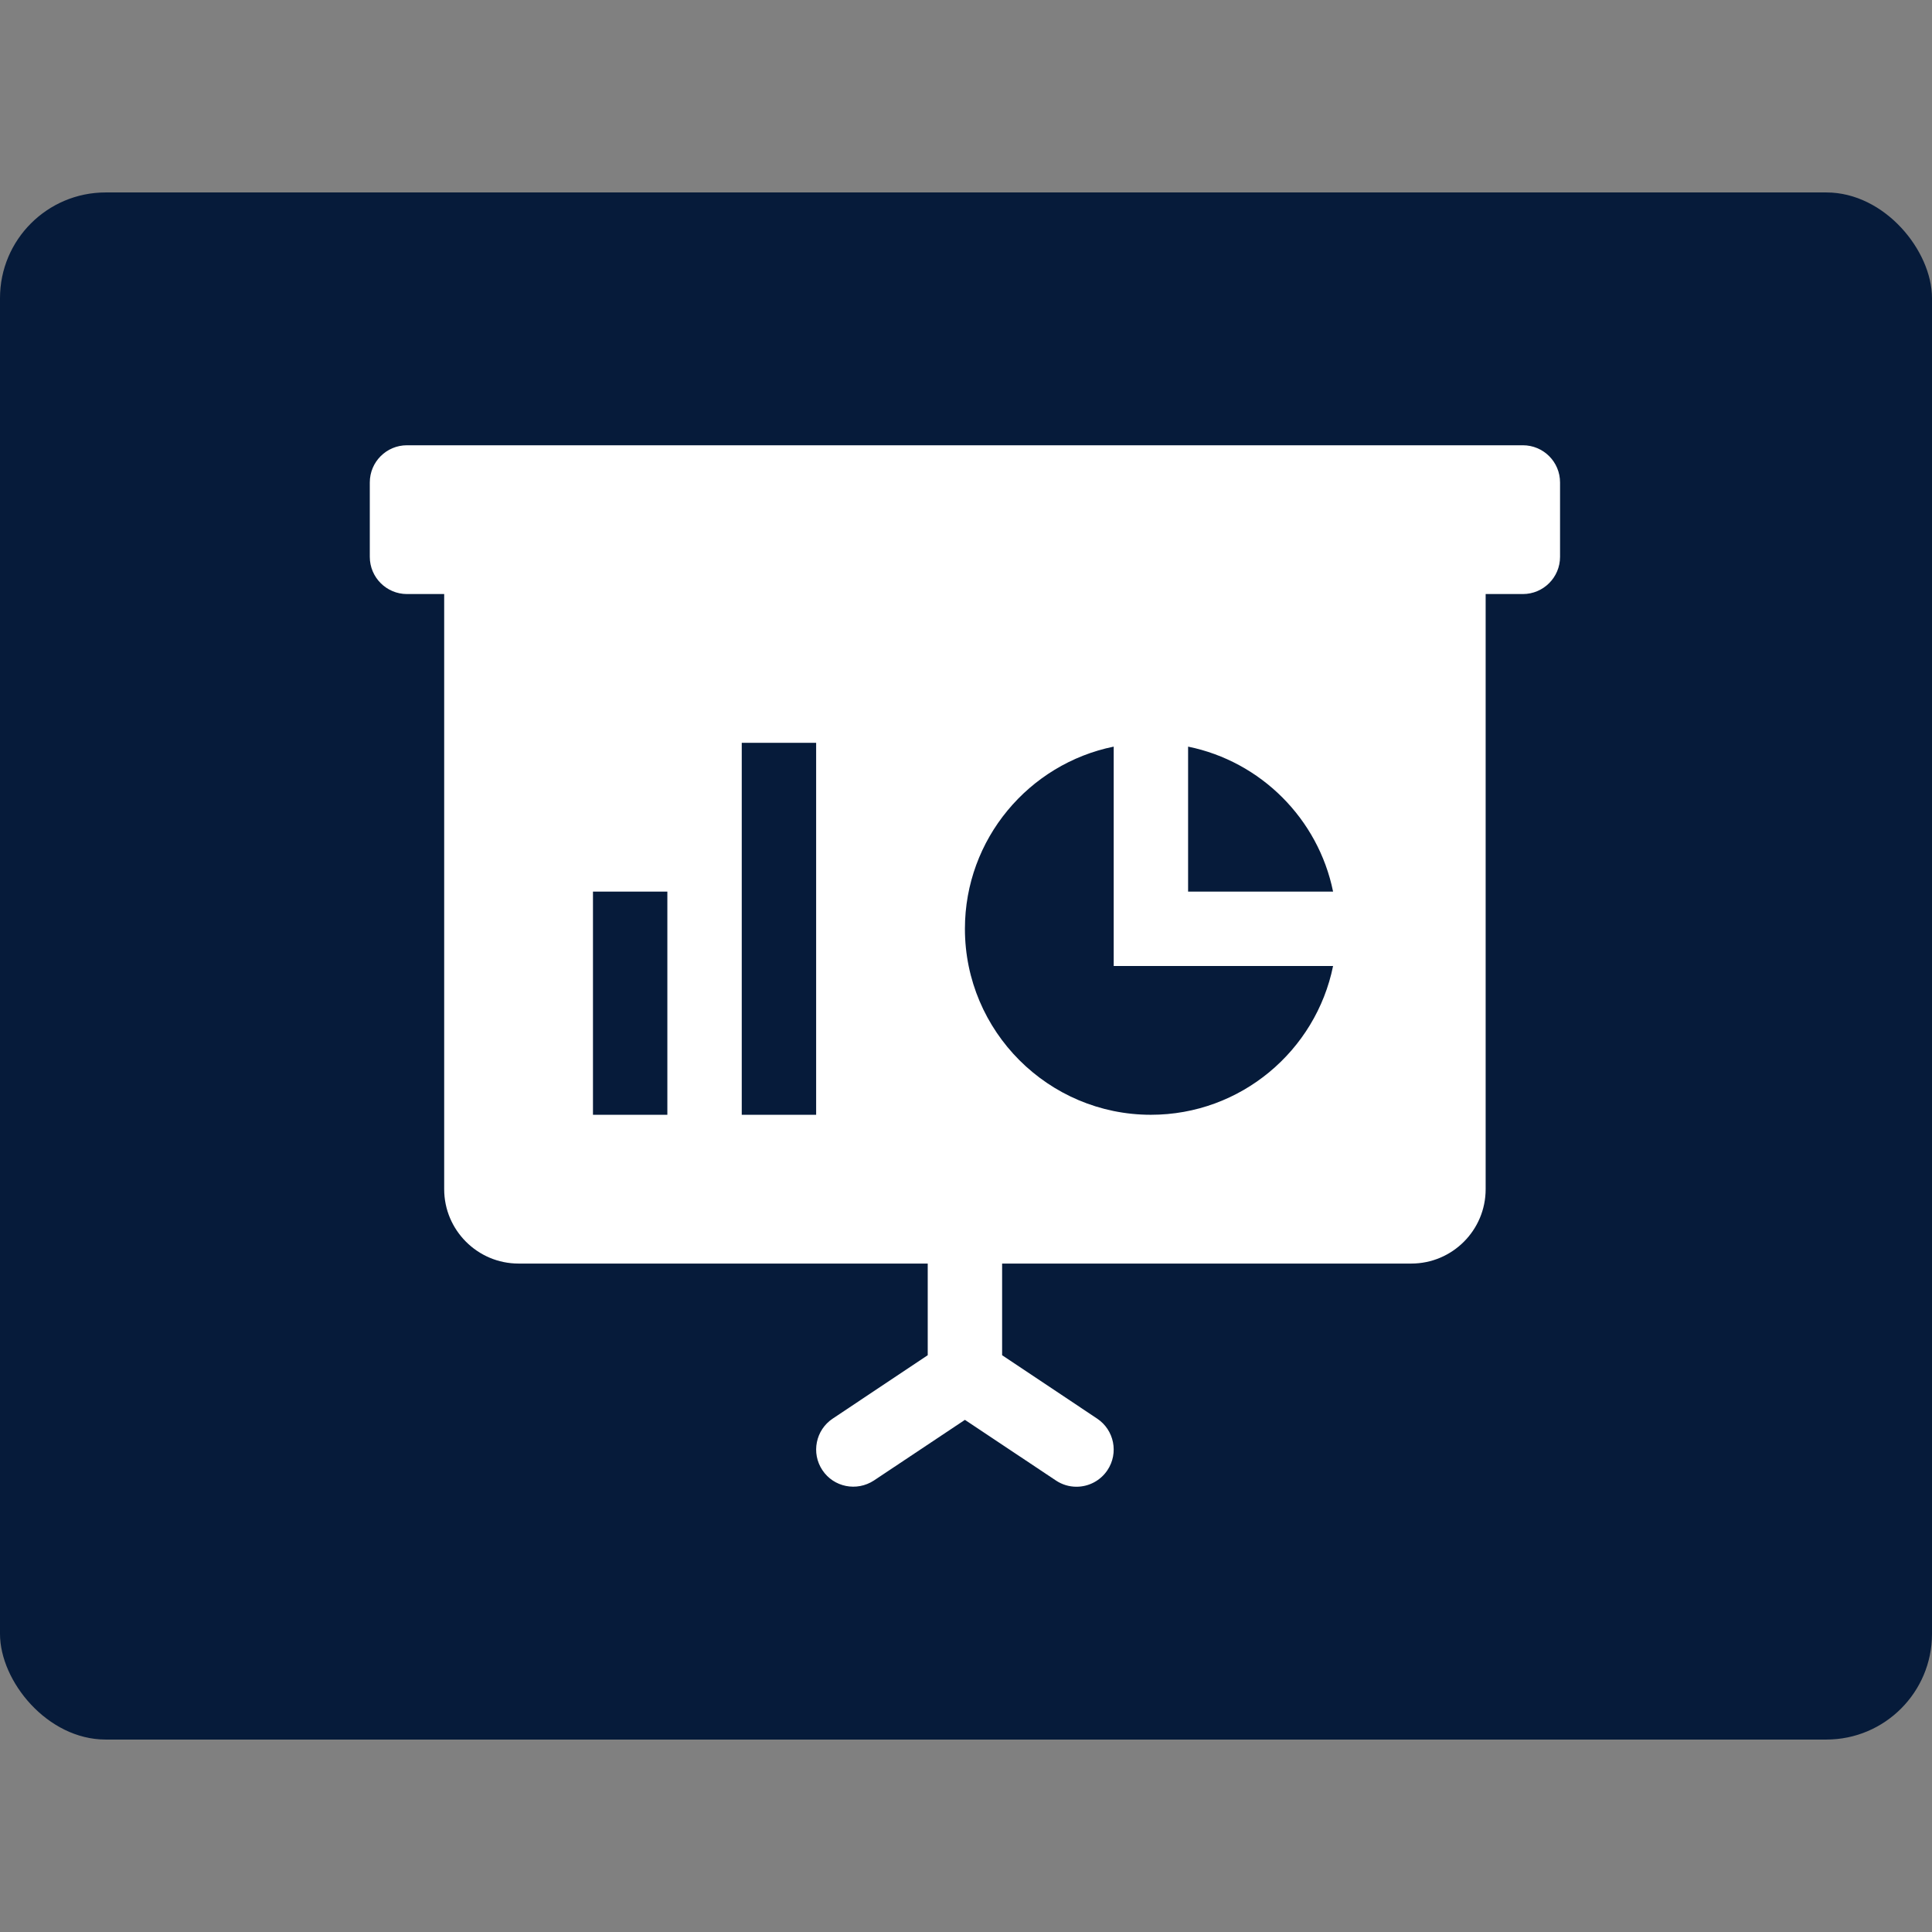
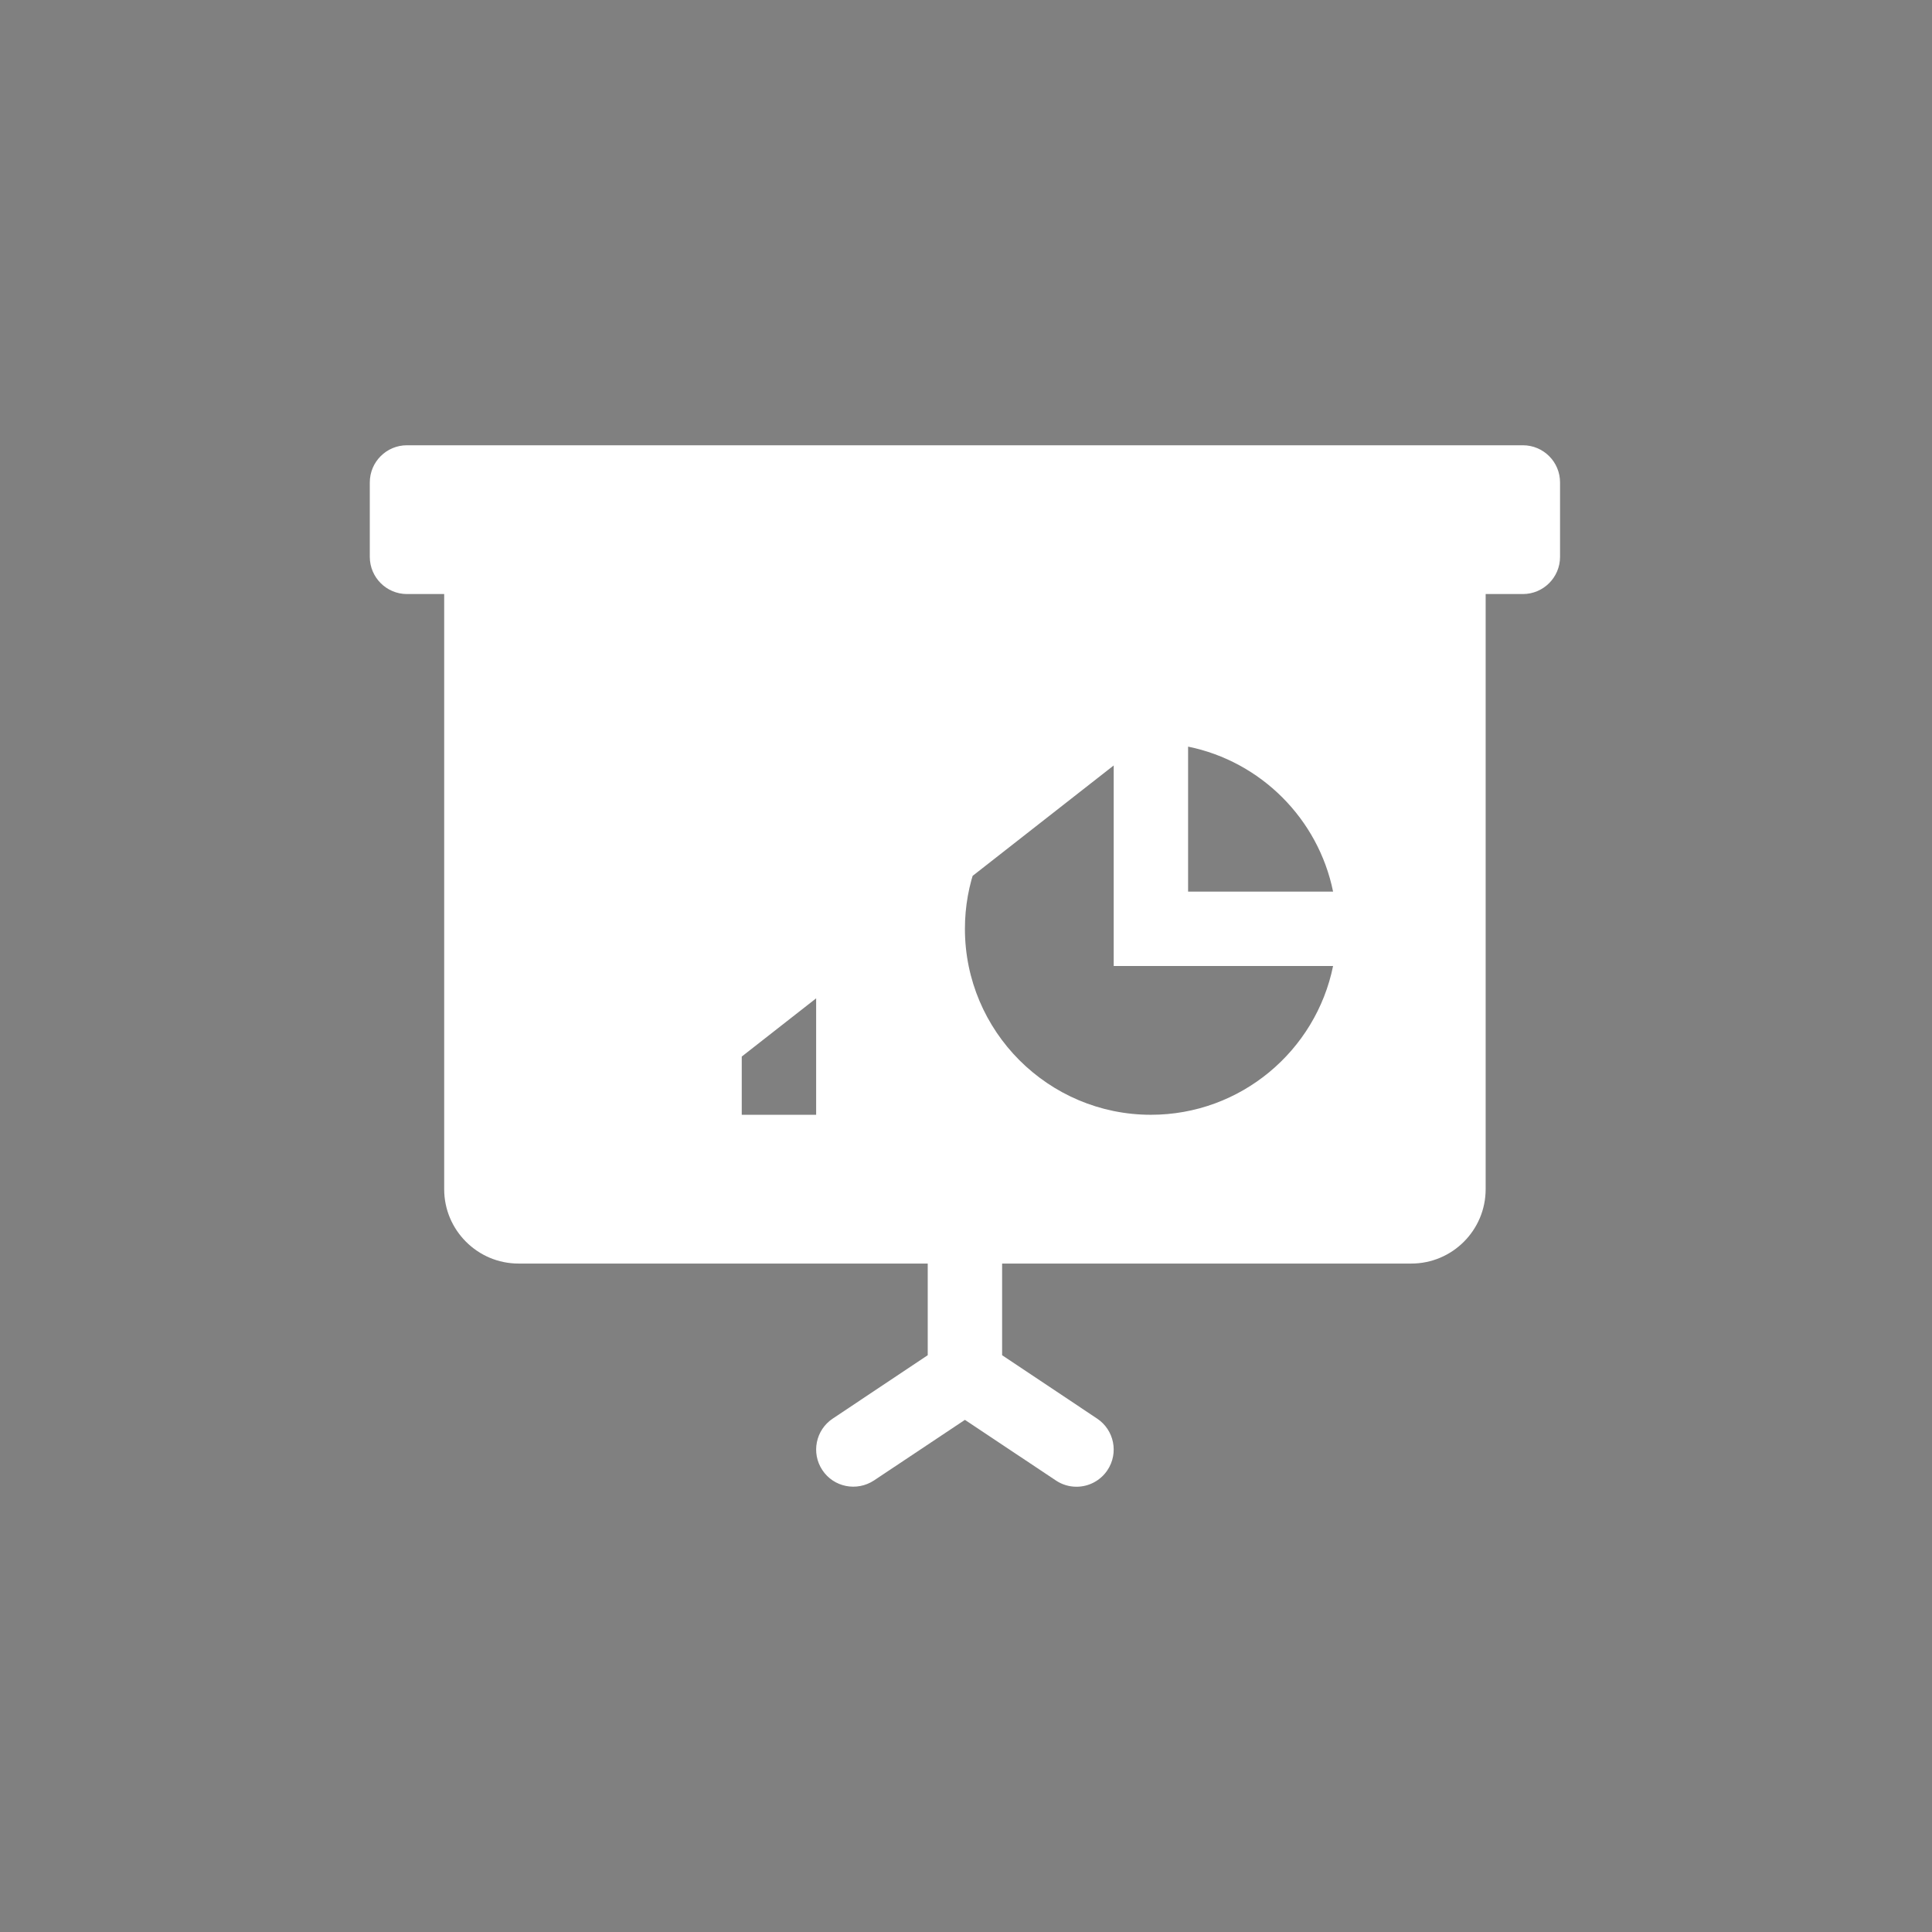
<svg xmlns="http://www.w3.org/2000/svg" width="512" height="512" viewBox="0 0 512 512" fill="none">
  <rect x="0" y="0" width="512" height="512" fill="#808080" stroke="none" />
-   <rect y="51" width="512" height="410" rx="28" fill="#061B3A" />
-   <path d="M403.571 118H107.857C102.416 118 98 122.396 98 127.857V147.571C98 153.013 102.416 157.429 107.857 157.429H117.714V315.143C117.714 326.025 126.566 334.857 137.429 334.857H245.857V359.145L220.682 375.942C216.148 378.958 214.925 385.089 217.942 389.604C220.938 394.118 227.03 395.341 231.604 392.344L255.714 376.277L279.825 392.344C281.439 393.428 283.341 394.005 285.286 394C286.909 394 288.508 393.599 289.938 392.832C291.369 392.065 292.588 390.956 293.487 389.604C296.503 385.089 295.281 378.958 290.747 375.942L265.571 359.145V334.857H374C384.882 334.857 393.714 326.025 393.714 315.143V157.429H403.571C409.013 157.429 413.429 153.013 413.429 147.571V127.857C413.429 122.396 409.013 118 403.571 118ZM176.857 295.429H157.143V236.286H176.857V295.429ZM216.286 295.429H196.571V196.857H216.286V295.429ZM305 295.429C277.814 295.429 255.714 273.309 255.714 246.143C255.714 222.348 272.669 202.436 295.143 197.863V256H353.28C348.707 278.474 328.815 295.429 305 295.429ZM314.857 236.286V197.863C334.138 201.786 349.357 217.005 353.28 236.286H314.857Z" fill="white" />
+   <path d="M403.571 118H107.857C102.416 118 98 122.396 98 127.857V147.571C98 153.013 102.416 157.429 107.857 157.429H117.714V315.143C117.714 326.025 126.566 334.857 137.429 334.857H245.857V359.145L220.682 375.942C216.148 378.958 214.925 385.089 217.942 389.604C220.938 394.118 227.03 395.341 231.604 392.344L255.714 376.277L279.825 392.344C281.439 393.428 283.341 394.005 285.286 394C286.909 394 288.508 393.599 289.938 392.832C291.369 392.065 292.588 390.956 293.487 389.604C296.503 385.089 295.281 378.958 290.747 375.942L265.571 359.145V334.857H374C384.882 334.857 393.714 326.025 393.714 315.143V157.429H403.571C409.013 157.429 413.429 153.013 413.429 147.571V127.857C413.429 122.396 409.013 118 403.571 118ZH157.143V236.286H176.857V295.429ZM216.286 295.429H196.571V196.857H216.286V295.429ZM305 295.429C277.814 295.429 255.714 273.309 255.714 246.143C255.714 222.348 272.669 202.436 295.143 197.863V256H353.28C348.707 278.474 328.815 295.429 305 295.429ZM314.857 236.286V197.863C334.138 201.786 349.357 217.005 353.28 236.286H314.857Z" fill="white" />
</svg>